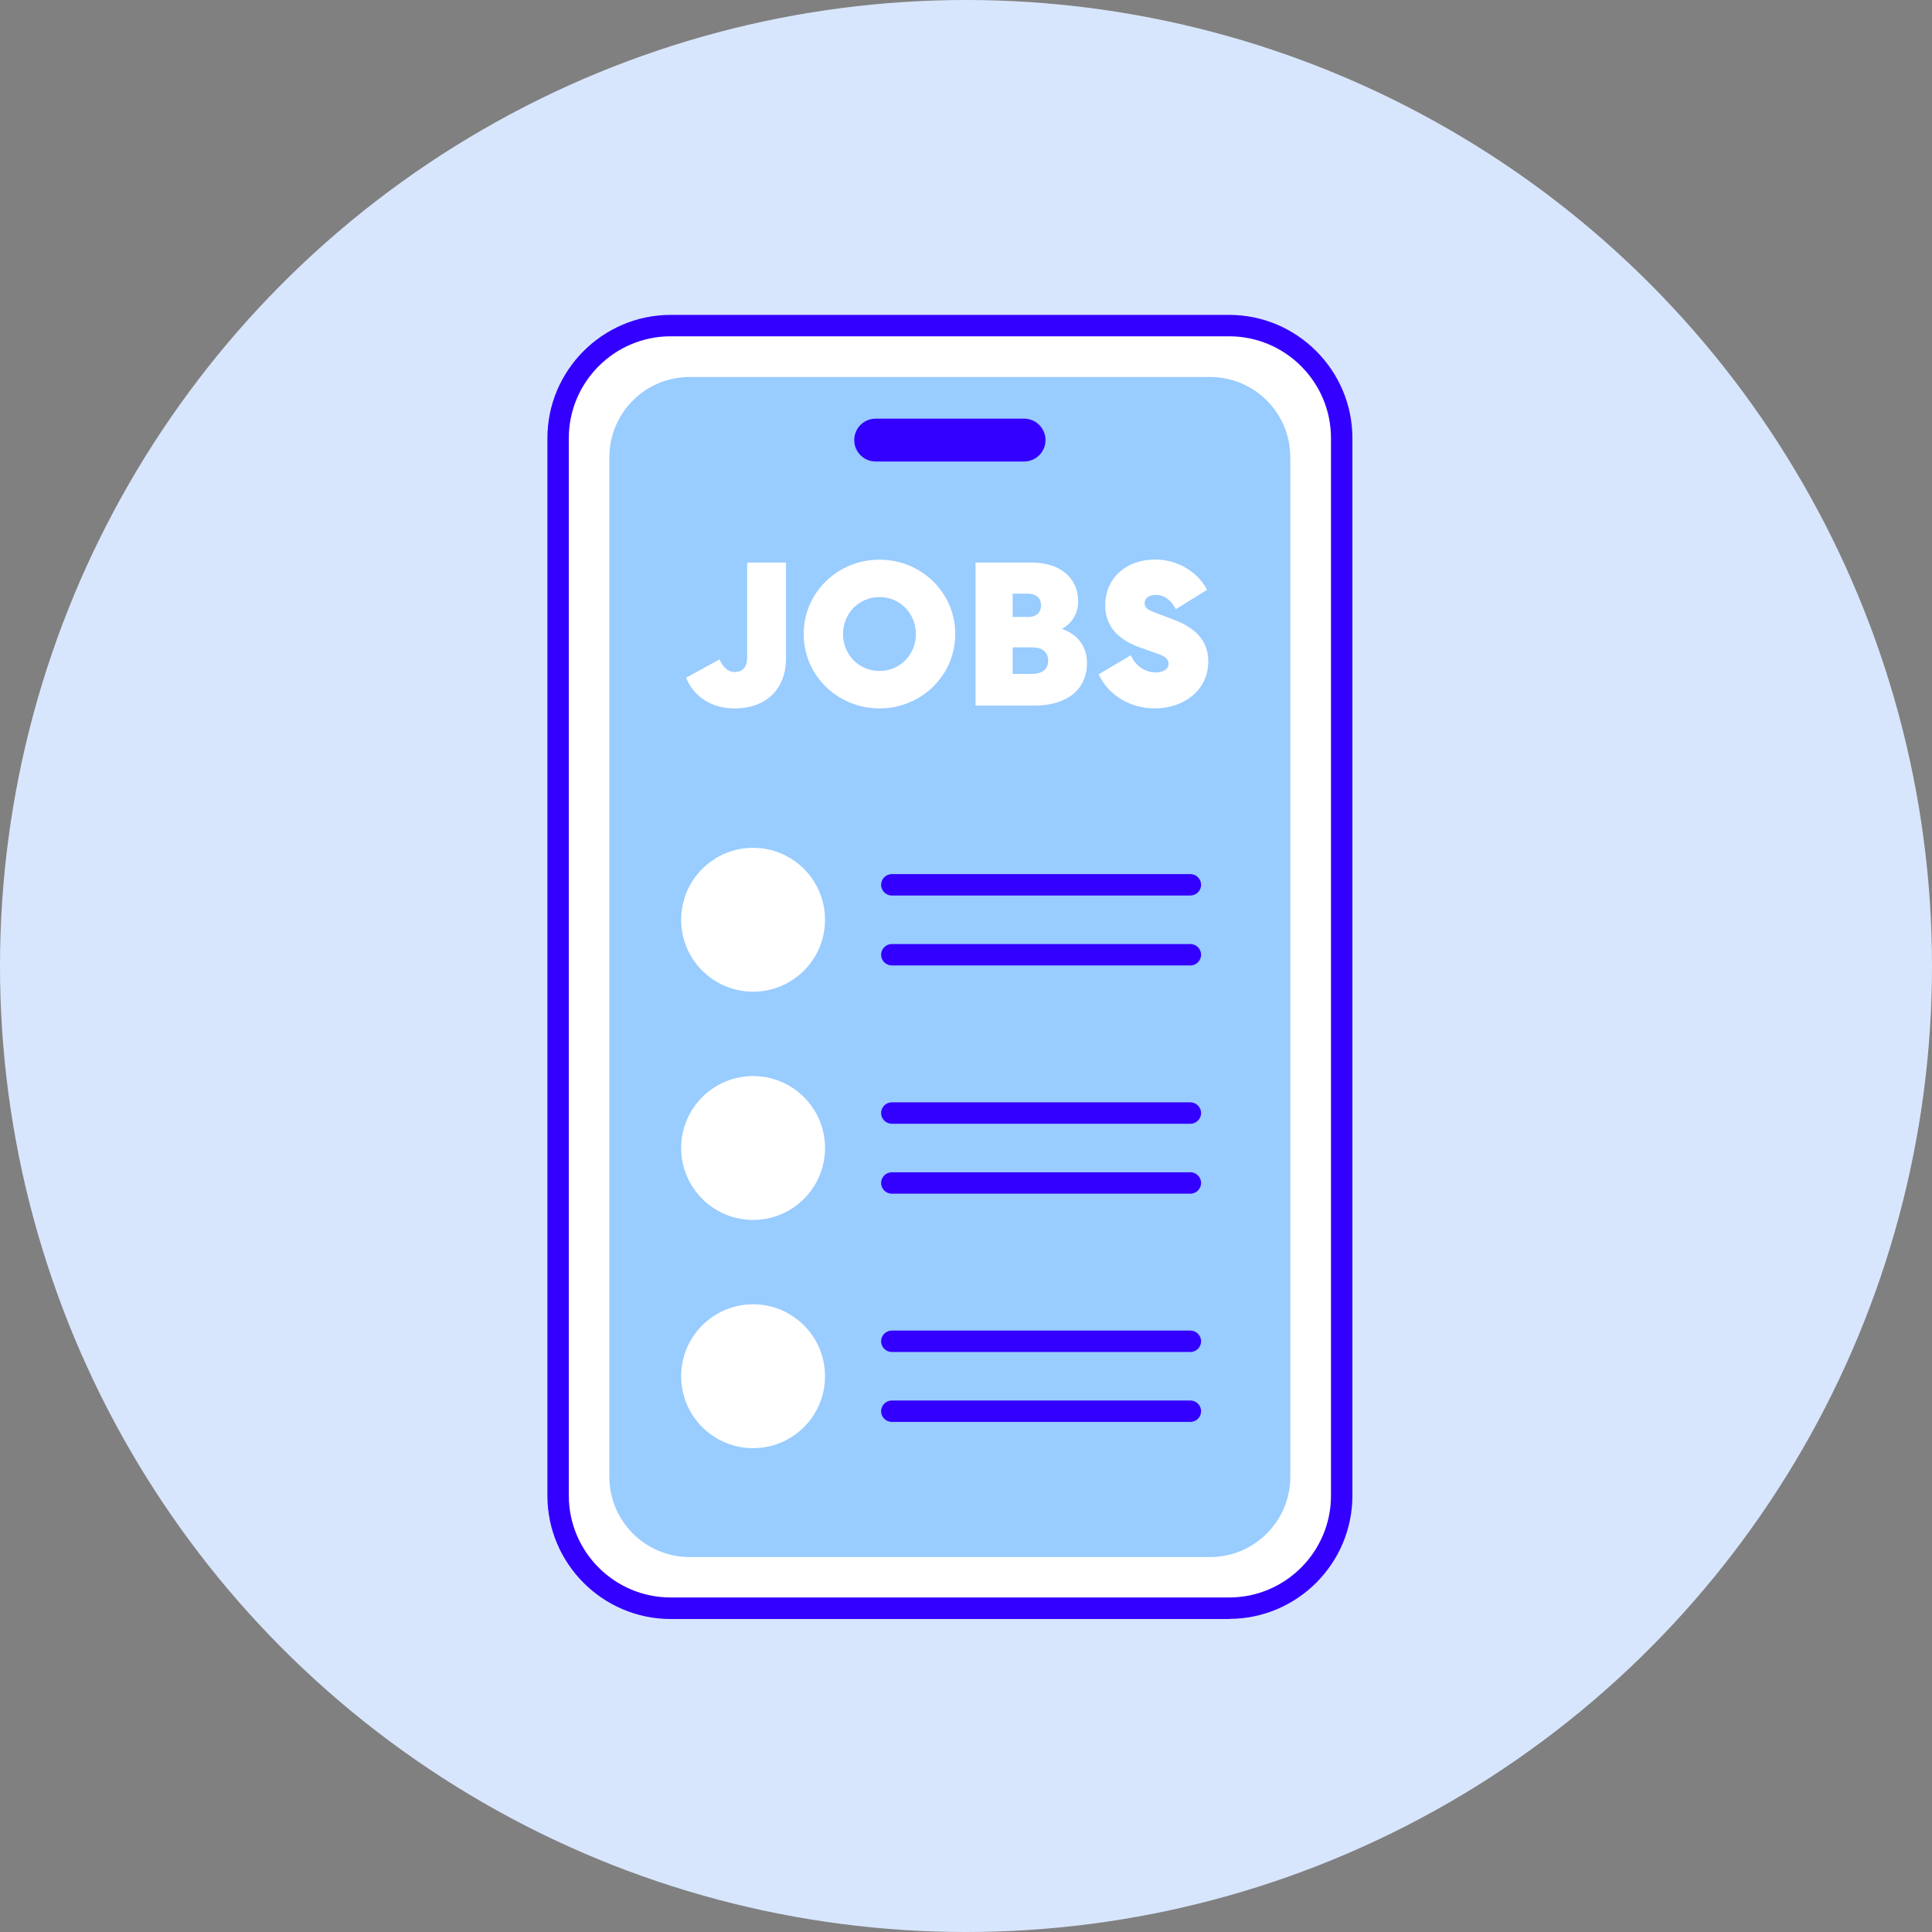
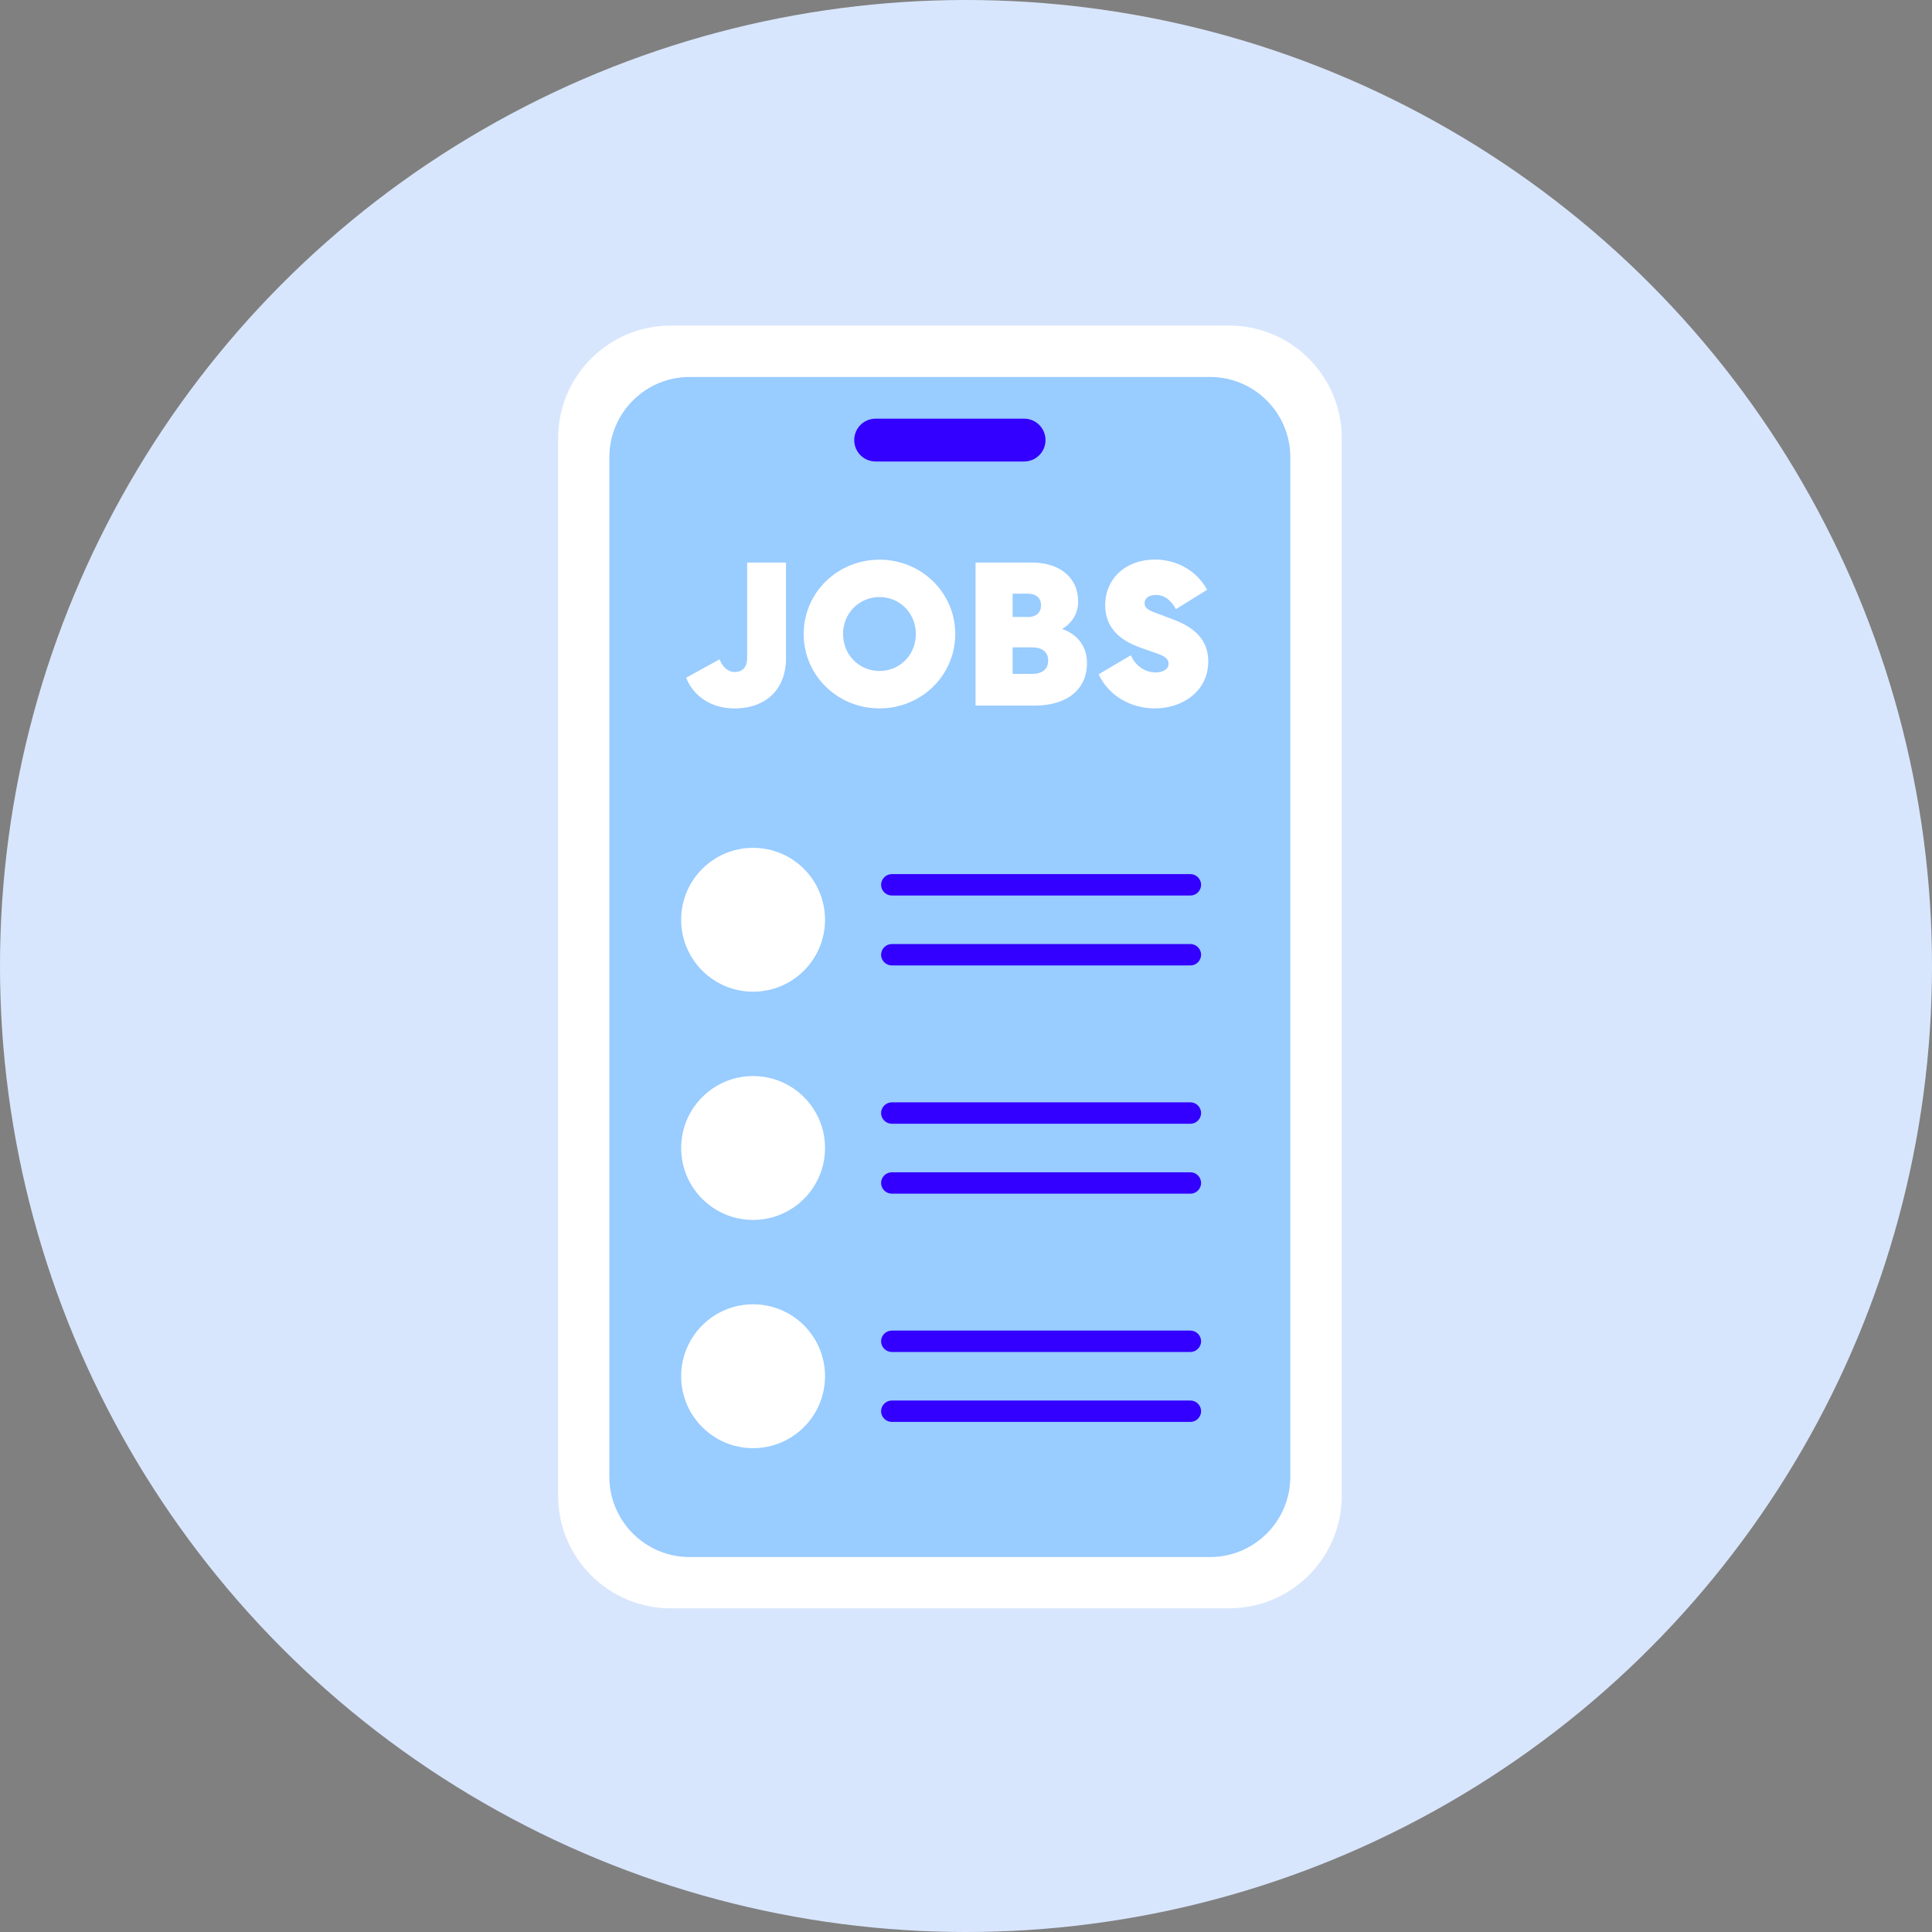
<svg xmlns="http://www.w3.org/2000/svg" width="60" height="60" viewBox="0 0 60 60" fill="none">
  <rect x="0" y="0" width="60" height="60" fill="#808080" stroke="none" />
  <g clip-path="url(#clip0_2052_85610)">
    <circle cx="30" cy="30" r="30" fill="#D8E6FD" />
    <path d="M38.172 10.111H20.831C18.9 10.111 17.334 11.677 17.334 13.609V46.45C17.334 48.382 18.9 49.947 20.831 49.947H38.172C40.103 49.947 41.669 48.382 41.669 46.45V13.609C41.669 11.677 40.103 10.111 38.172 10.111Z" fill="white" />
-     <path d="M38.17 50.28H20.83C18.72 50.28 17 48.56 17 46.45V13.609C17 11.499 18.72 9.779 20.83 9.779H38.17C40.28 9.779 42 11.499 42 13.609V46.446C42 48.56 40.28 50.276 38.17 50.276V50.28ZM20.83 10.444C19.083 10.444 17.665 11.863 17.665 13.609V46.446C17.665 48.192 19.083 49.611 20.83 49.611H38.17C39.917 49.611 41.335 48.192 41.335 46.446V13.609C41.335 11.863 39.917 10.444 38.17 10.444H20.83Z" fill="#3300FF" />
    <path d="M37.576 11.707H21.419C20.041 11.707 18.924 12.824 18.924 14.203V45.86C18.924 47.239 20.041 48.356 21.419 48.356H37.576C38.955 48.356 40.072 47.239 40.072 45.86V14.203C40.072 12.824 38.955 11.707 37.576 11.707Z" fill="#99CCFF" />
    <path d="M31.804 14.332H27.194C26.826 14.332 26.529 14.035 26.529 13.667C26.529 13.299 26.826 13.002 27.194 13.002H31.804C32.172 13.002 32.469 13.299 32.469 13.667C32.469 14.035 32.172 14.332 31.804 14.332Z" fill="#3300FF" />
    <path d="M22.809 22.001C22.091 22.001 21.542 21.628 21.307 21.048L22.348 20.476C22.424 20.684 22.596 20.87 22.809 20.87C23.075 20.87 23.204 20.711 23.204 20.41V17.471H24.41V20.445C24.41 21.402 23.793 22.001 22.809 22.001Z" fill="white" />
    <path d="M27.313 22C26.014 22 24.959 20.98 24.959 19.69C24.959 18.4 26.014 17.381 27.313 17.381C28.611 17.381 29.666 18.4 29.666 19.69C29.666 20.98 28.611 22 27.313 22ZM27.313 18.542C26.679 18.542 26.182 19.047 26.182 19.69C26.182 20.333 26.679 20.838 27.313 20.838C27.947 20.838 28.443 20.333 28.443 19.69C28.443 19.047 27.947 18.542 27.313 18.542Z" fill="white" />
    <path d="M30.291 17.471H32.06C32.88 17.471 33.483 17.914 33.483 18.681C33.483 19.062 33.279 19.368 32.982 19.532C33.483 19.709 33.757 20.086 33.757 20.591C33.757 21.411 33.141 21.912 32.135 21.912H30.296V17.471H30.291ZM31.922 19.164C32.148 19.164 32.33 19.049 32.33 18.8C32.33 18.552 32.153 18.437 31.922 18.437H31.448V19.16H31.922V19.164ZM32.055 20.928C32.348 20.928 32.552 20.795 32.552 20.516C32.552 20.237 32.348 20.104 32.055 20.104H31.448V20.928H32.055Z" fill="white" />
    <path d="M35.121 20.351C35.258 20.679 35.573 20.883 35.883 20.883C36.105 20.883 36.291 20.794 36.291 20.608C36.291 20.48 36.198 20.387 35.954 20.302L35.413 20.112C34.771 19.886 34.323 19.483 34.323 18.8C34.323 17.958 34.97 17.377 35.87 17.377C36.548 17.377 37.178 17.732 37.488 18.317L36.517 18.919C36.389 18.667 36.176 18.476 35.901 18.476C35.679 18.476 35.546 18.578 35.546 18.738C35.546 18.875 35.666 18.946 35.839 19.013L36.446 19.243C37.178 19.518 37.523 19.935 37.523 20.542C37.523 21.473 36.717 22 35.866 22C35.143 22 34.443 21.632 34.119 20.941L35.117 20.351H35.121Z" fill="white" />
    <path d="M36.969 29.983H27.696C27.514 29.983 27.363 29.832 27.363 29.651C27.363 29.469 27.514 29.318 27.696 29.318H36.969C37.151 29.318 37.301 29.469 37.301 29.651C37.301 29.832 37.151 29.983 36.969 29.983Z" fill="#3300FF" />
    <path d="M36.969 27.811H27.696C27.514 27.811 27.363 27.661 27.363 27.479C27.363 27.297 27.514 27.146 27.696 27.146H36.969C37.151 27.146 37.301 27.297 37.301 27.479C37.301 27.661 37.151 27.811 36.969 27.811Z" fill="#3300FF" />
    <path d="M23.388 30.798C24.622 30.798 25.622 29.798 25.622 28.564C25.622 27.33 24.622 26.33 23.388 26.33C22.154 26.33 21.154 27.33 21.154 28.564C21.154 29.798 22.154 30.798 23.388 30.798Z" fill="white" />
    <path d="M36.969 37.071H27.696C27.514 37.071 27.363 36.92 27.363 36.739C27.363 36.557 27.514 36.406 27.696 36.406H36.969C37.151 36.406 37.301 36.557 37.301 36.739C37.301 36.92 37.151 37.071 36.969 37.071Z" fill="#3300FF" />
    <path d="M36.969 34.899H27.696C27.514 34.899 27.363 34.749 27.363 34.567C27.363 34.385 27.514 34.234 27.696 34.234H36.969C37.151 34.234 37.301 34.385 37.301 34.567C37.301 34.749 37.151 34.899 36.969 34.899Z" fill="#3300FF" />
    <path d="M23.388 37.886C24.622 37.886 25.622 36.886 25.622 35.652C25.622 34.418 24.622 33.418 23.388 33.418C22.154 33.418 21.154 34.418 21.154 35.652C21.154 36.886 22.154 37.886 23.388 37.886Z" fill="white" />
    <path d="M36.969 44.159H27.696C27.514 44.159 27.363 44.008 27.363 43.827C27.363 43.645 27.514 43.494 27.696 43.494H36.969C37.151 43.494 37.301 43.645 37.301 43.827C37.301 44.008 37.151 44.159 36.969 44.159Z" fill="#3300FF" />
    <path d="M36.969 41.987H27.696C27.514 41.987 27.363 41.836 27.363 41.655C27.363 41.473 27.514 41.322 27.696 41.322H36.969C37.151 41.322 37.301 41.473 37.301 41.655C37.301 41.836 37.151 41.987 36.969 41.987Z" fill="#3300FF" />
    <path d="M23.388 44.974C24.622 44.974 25.622 43.974 25.622 42.74C25.622 41.506 24.622 40.506 23.388 40.506C22.154 40.506 21.154 41.506 21.154 42.74C21.154 43.974 22.154 44.974 23.388 44.974Z" fill="white" />
  </g>
  <defs>
    <clipPath id="clip0_2052_85610">
      <rect width="60" height="60" fill="white" />
    </clipPath>
  </defs>
</svg>